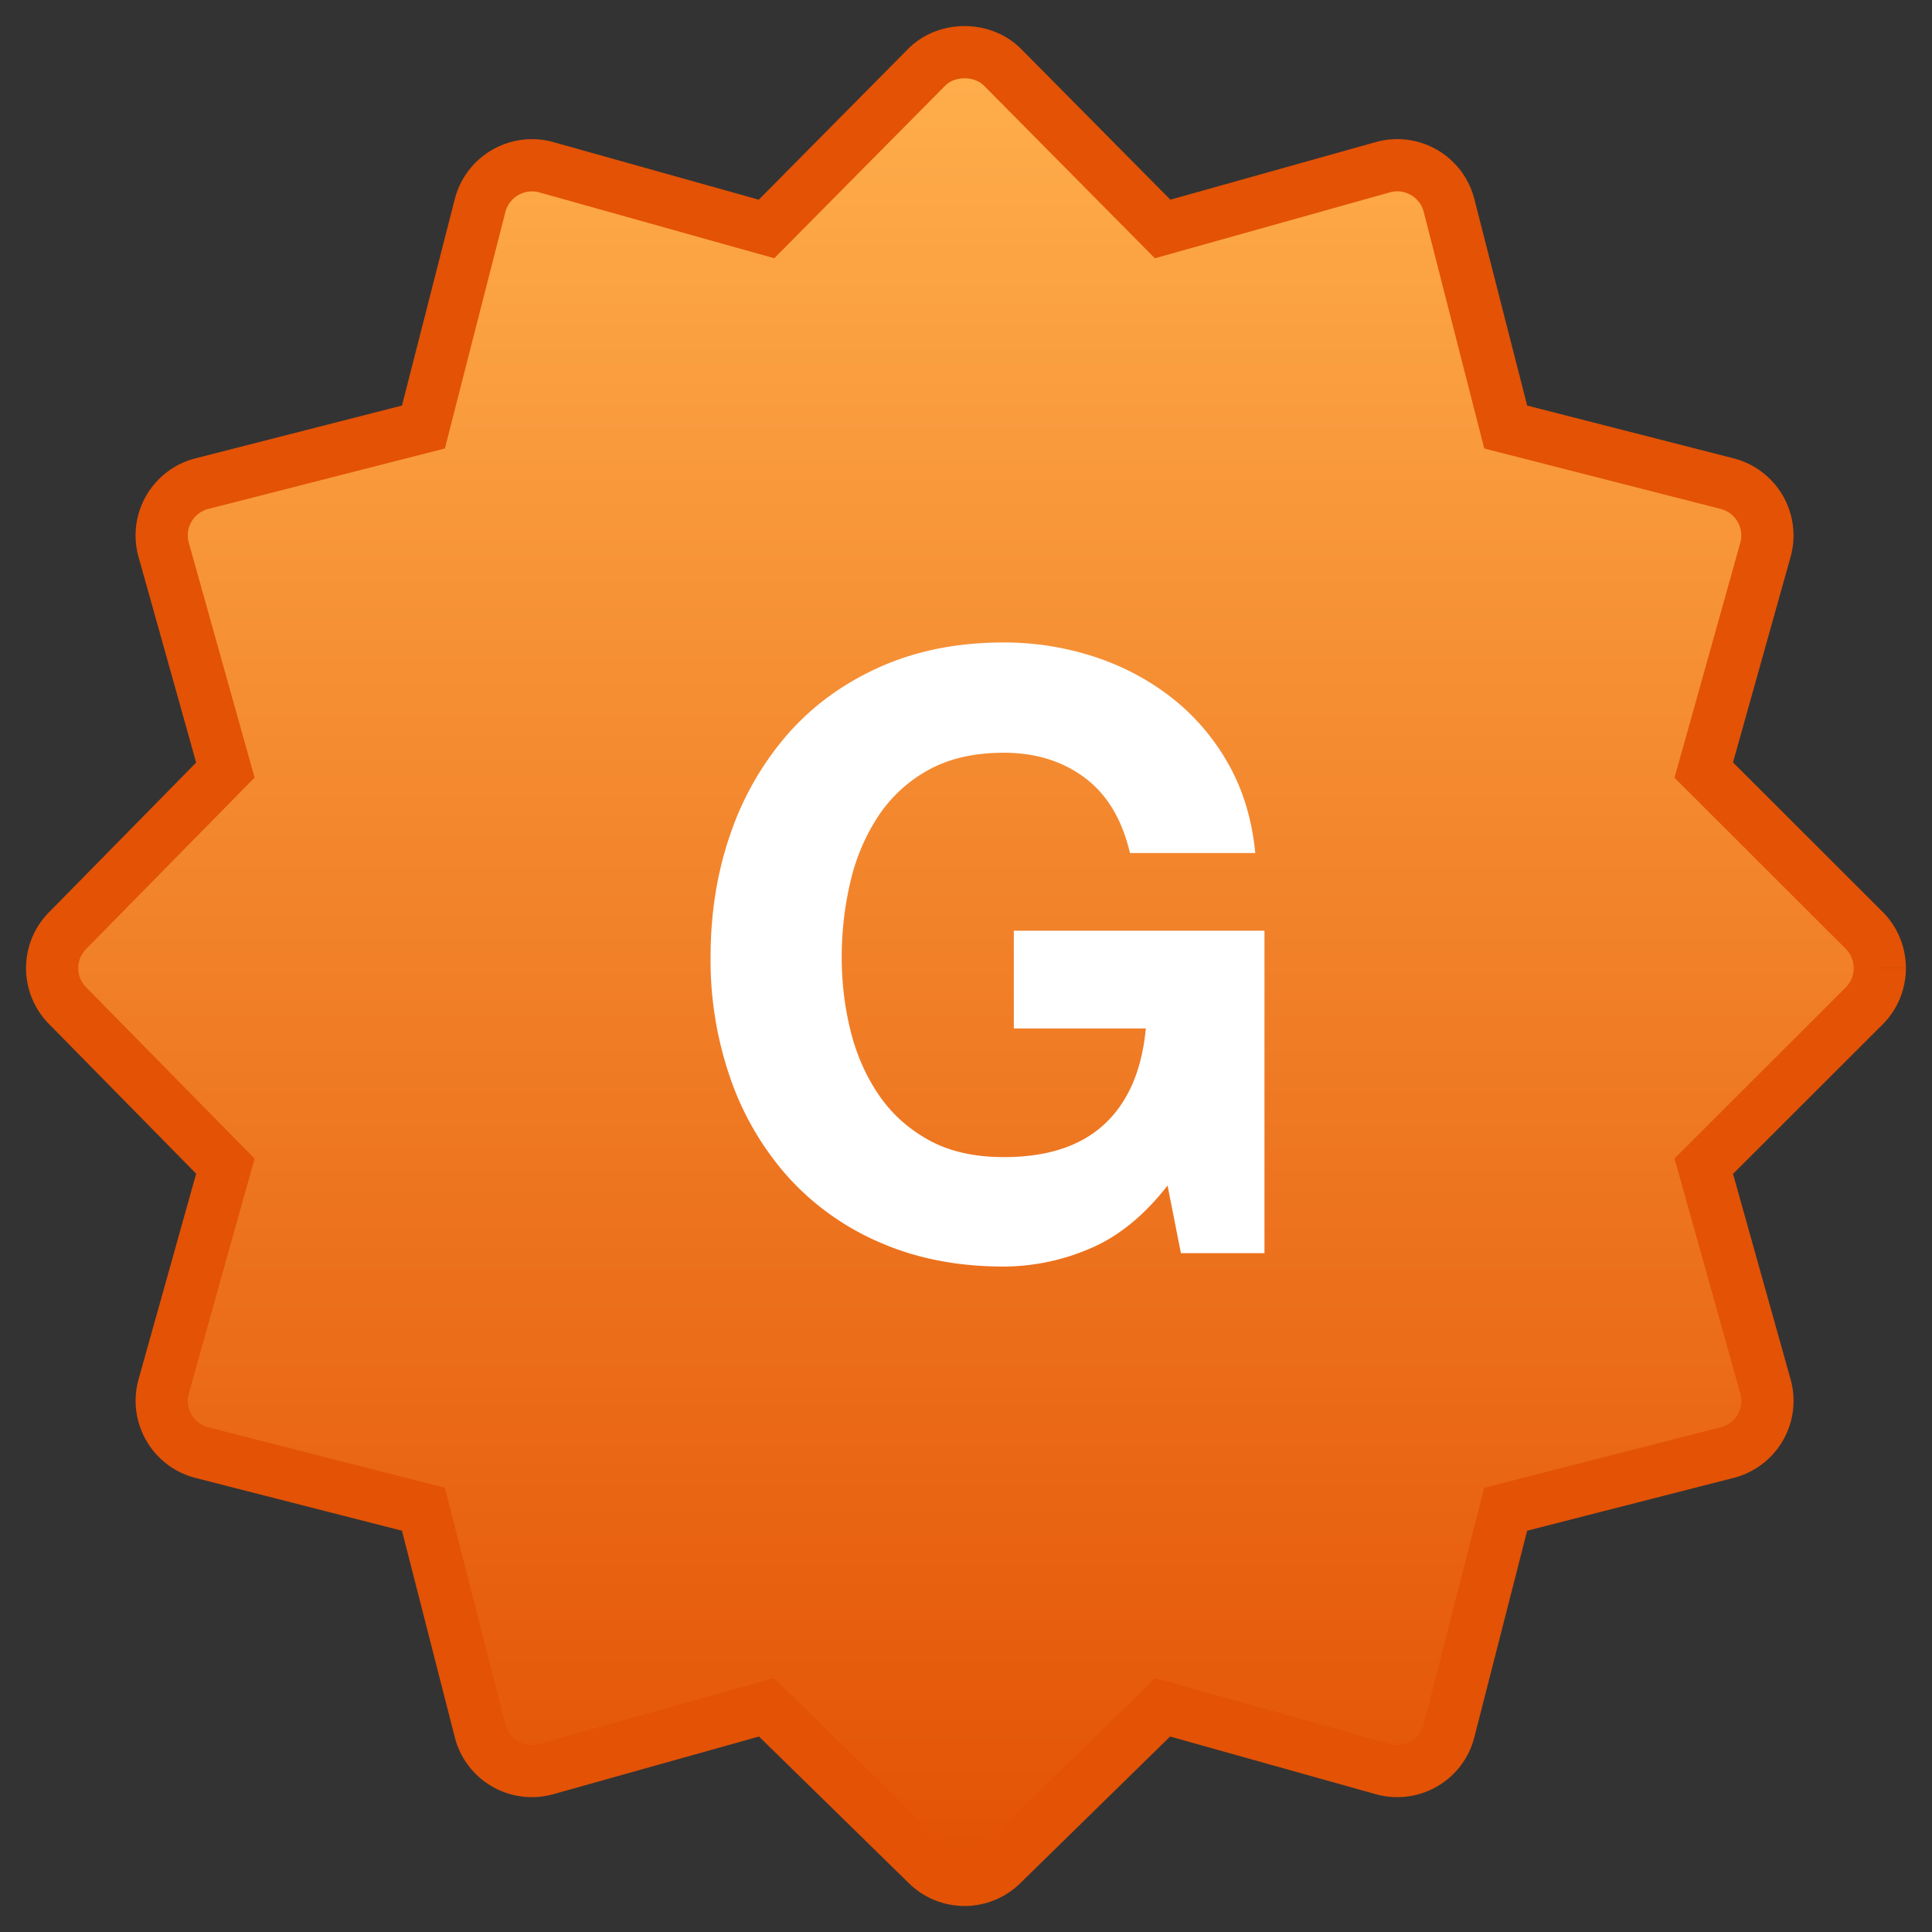
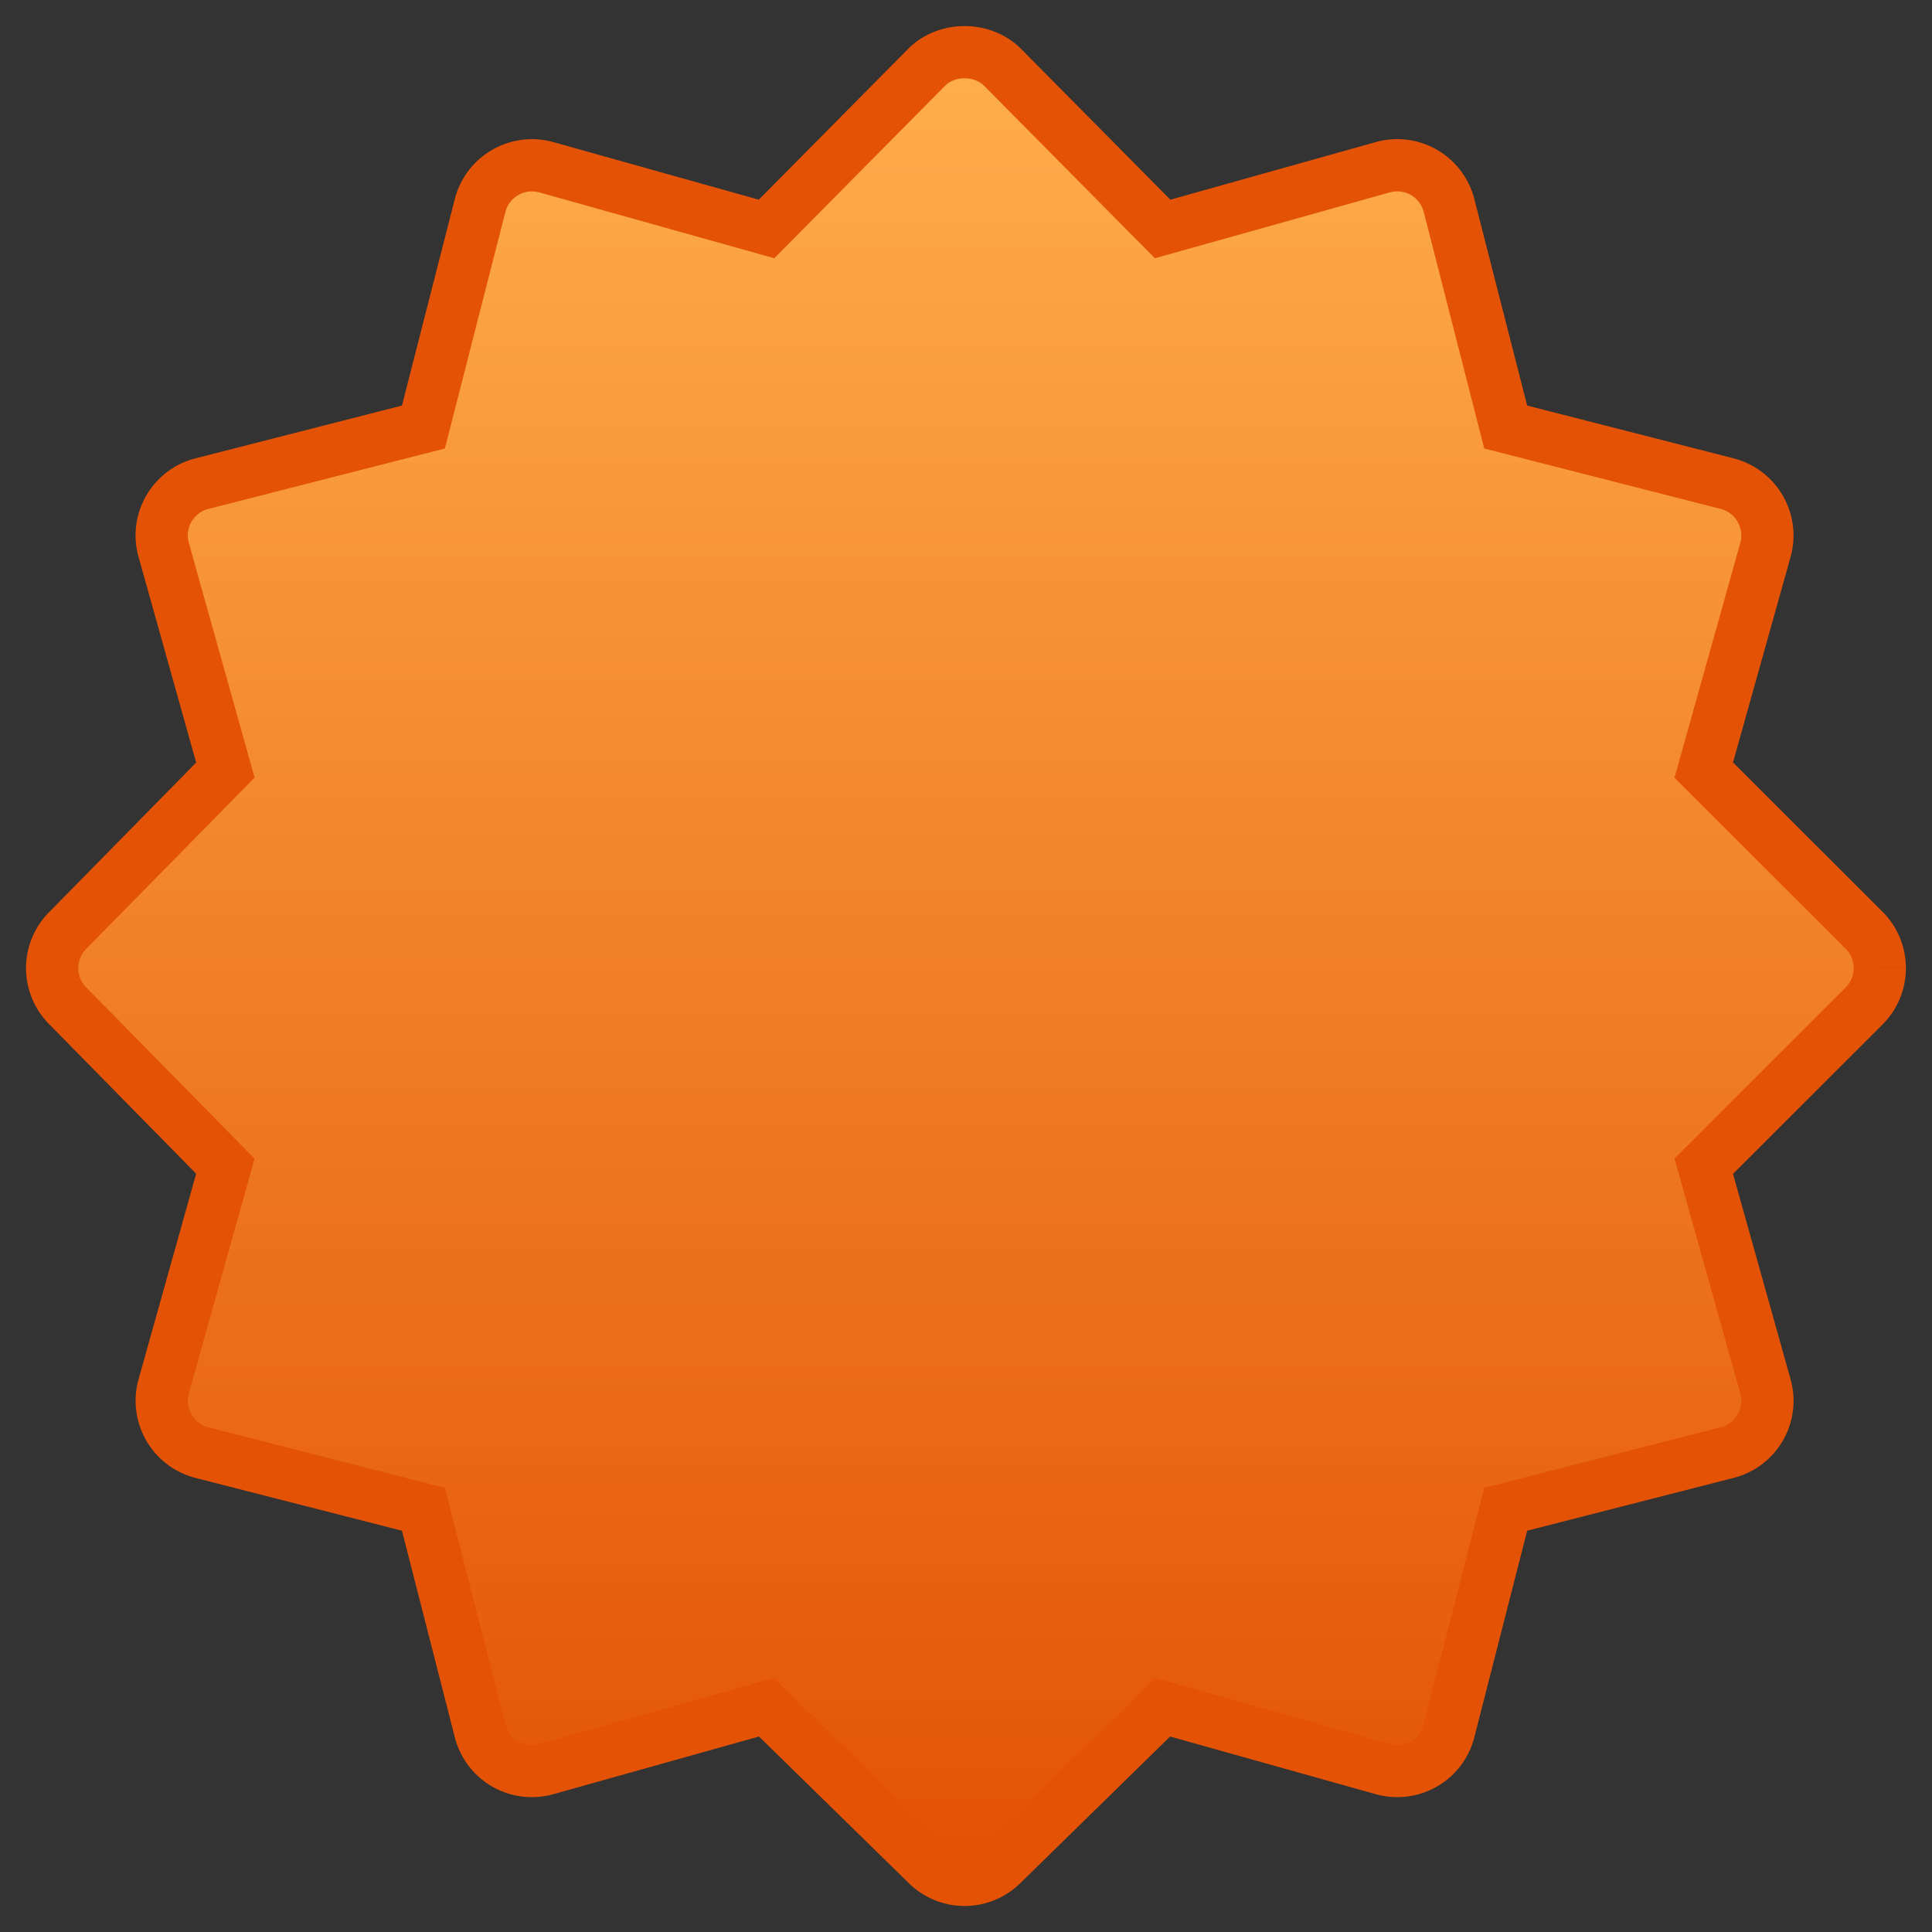
<svg xmlns="http://www.w3.org/2000/svg" width="37" height="37" viewBox="0 0 37 37">
  <rect x="0" y="0" width="37" height="37" fill="#333333" stroke="none" />
  <defs>
    <linearGradient x1="50%" y1="0%" x2="50%" y2="100%" id="a">
      <stop stop-color="#FFAE4C" offset="0%" />
      <stop stop-color="#E35205" offset="100%" />
    </linearGradient>
  </defs>
  <g fill="none" fill-rule="evenodd">
    <path d="M35 17.54c0-.276-.111-.54-.308-.732l-3.063-3.06 1.181-4.216a1.026 1.026 0 00-.733-1.27l-4.241-1.084-1.085-4.242a1.023 1.023 0 00-1.27-.733l-4.215 1.182-3.06-3.09c-.385-.394-1.082-.394-1.466 0l-3.06 3.09-4.216-1.182a1.027 1.027 0 00-1.27.733L7.109 7.178 2.868 8.262a1.023 1.023 0 00-.733 1.27l1.181 4.216-3.008 3.06a1.023 1.023 0 000 1.466l3.008 3.06-1.181 4.216a1.026 1.026 0 00.733 1.27l4.241 1.084 1.085 4.242a1.023 1.023 0 001.27.733l4.215-1.182 3.06 2.995a1.023 1.023 0 001.467 0l3.06-2.995 4.215 1.182a1.023 1.023 0 001.27-.733l1.085-4.242 4.241-1.085a1.023 1.023 0 00.733-1.27l-1.181-4.215 3.063-3.06c.197-.192.308-.457.308-.733" stroke="#E35205" fill="url(#a)" transform="translate(1 1)" />
-     <path d="M22.36 22.704c-.448.576-.944.979-1.488 1.208a4.21 4.21 0 01-1.648.344c-.875 0-1.661-.152-2.36-.456a5.057 5.057 0 01-1.768-1.256 5.56 5.56 0 01-1.104-1.88 6.9 6.9 0 01-.384-2.328c0-.853.128-1.645.384-2.376a5.707 5.707 0 011.104-1.912c.48-.544 1.07-.97 1.768-1.28.699-.31 1.485-.464 2.36-.464a5.55 5.55 0 011.704.264c.55.176 1.045.435 1.488.776a4.25 4.25 0 011.096 1.264c.288.501.464 1.077.528 1.728h-2.4c-.15-.64-.437-1.12-.864-1.44-.427-.32-.944-.48-1.552-.48-.565 0-1.045.11-1.44.328a2.719 2.719 0 00-.96.88 3.856 3.856 0 00-.536 1.256c-.112.47-.168.955-.168 1.456 0 .48.056.947.168 1.4.112.453.29.861.536 1.224.245.363.565.653.96.872.395.219.875.328 1.44.328.832 0 1.475-.21 1.928-.632.453-.421.717-1.032.792-1.832h-2.528v-1.872h4.8V24h-1.6l-.256-1.296z" fill="#FFF" />
  </g>
</svg>